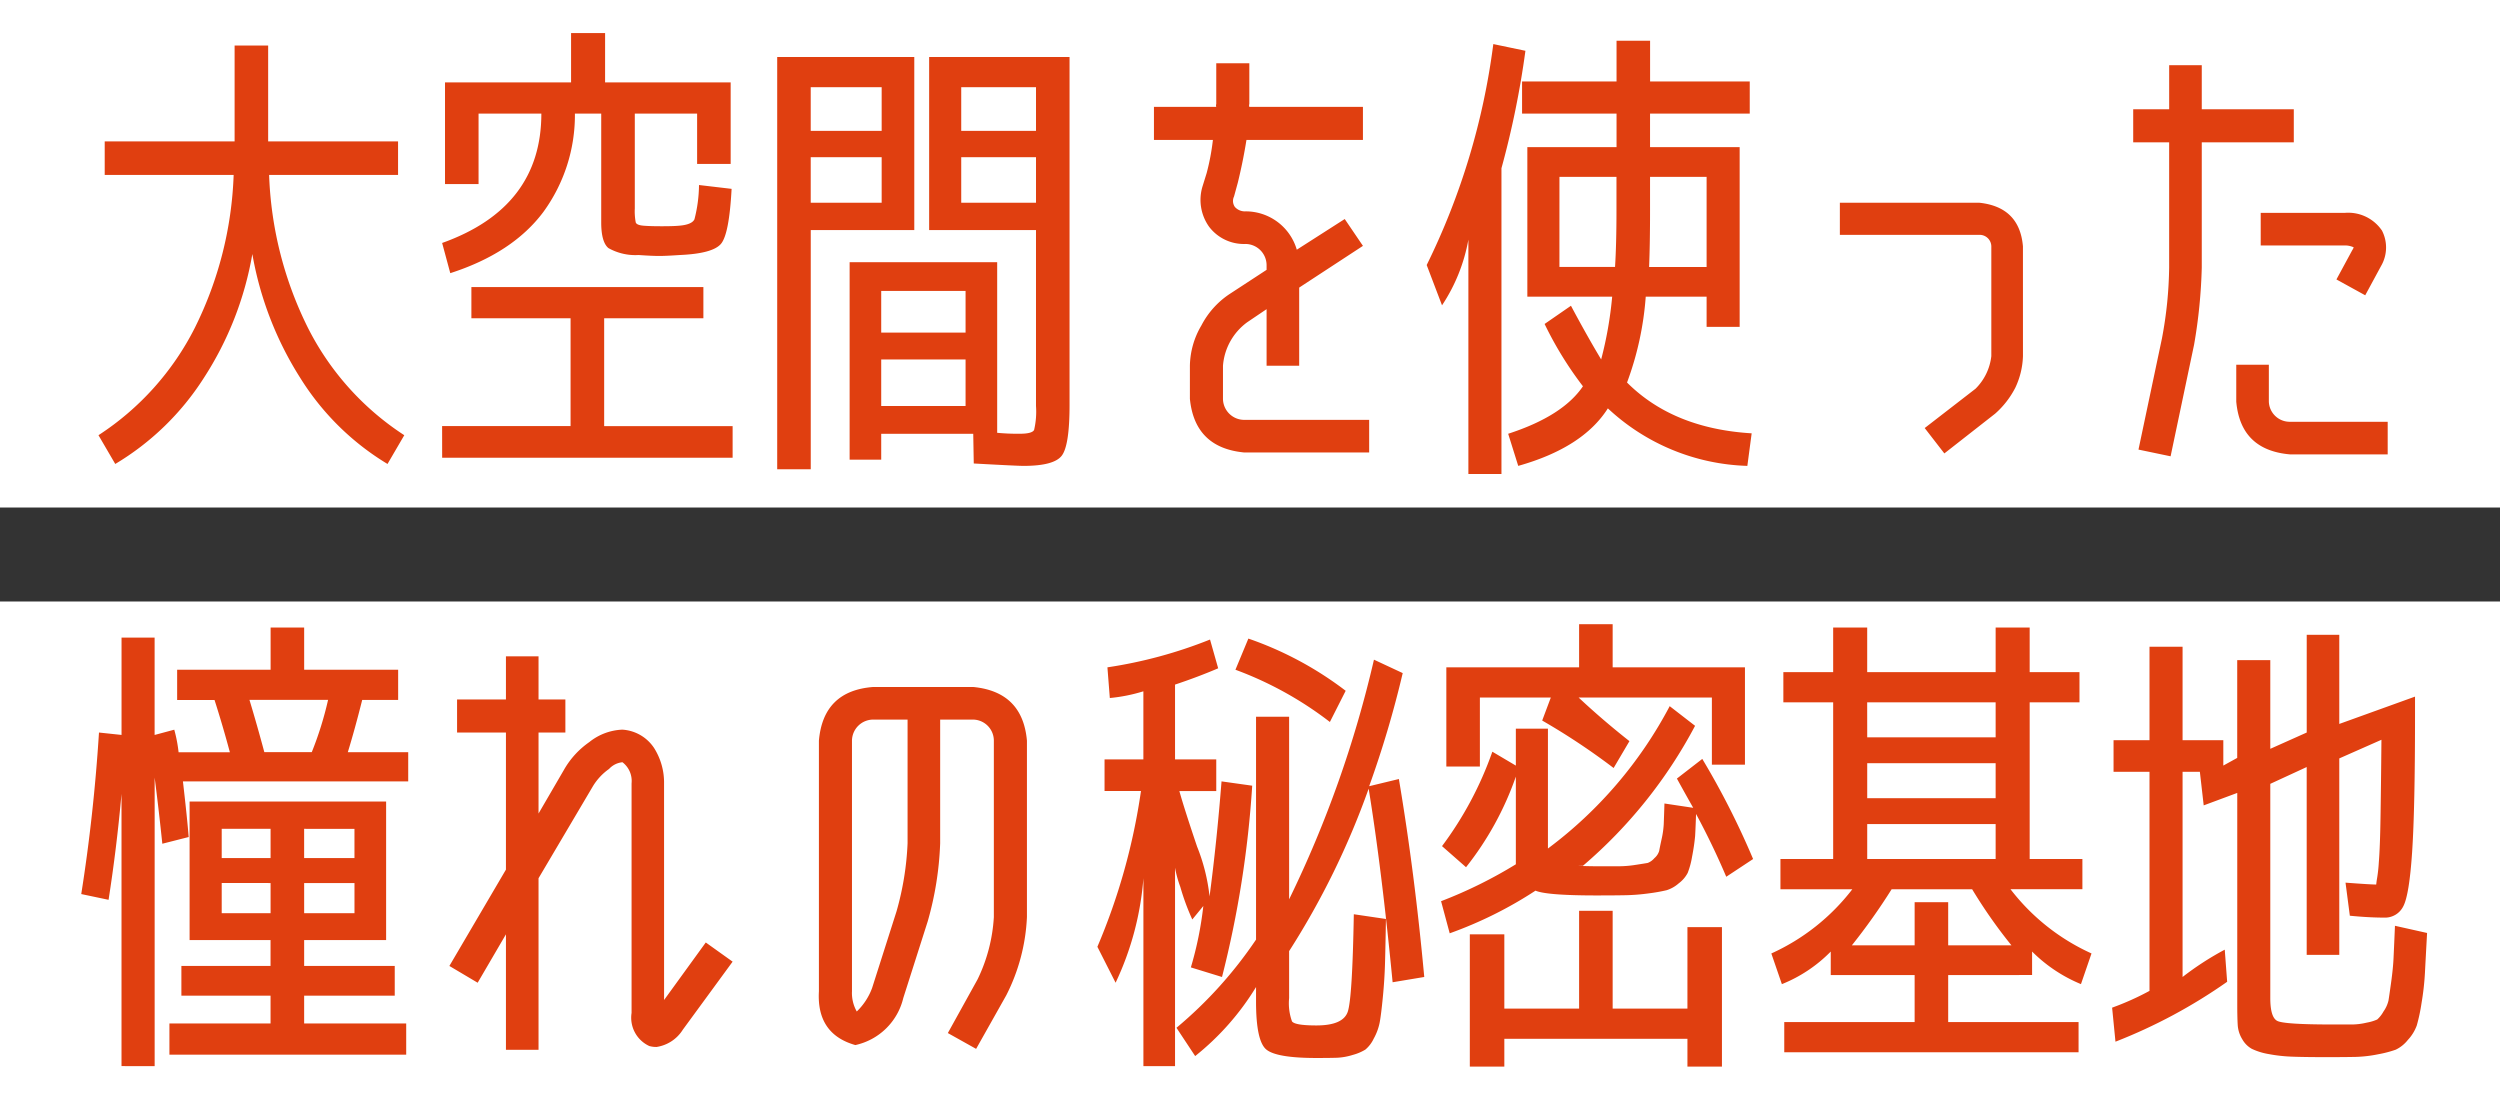
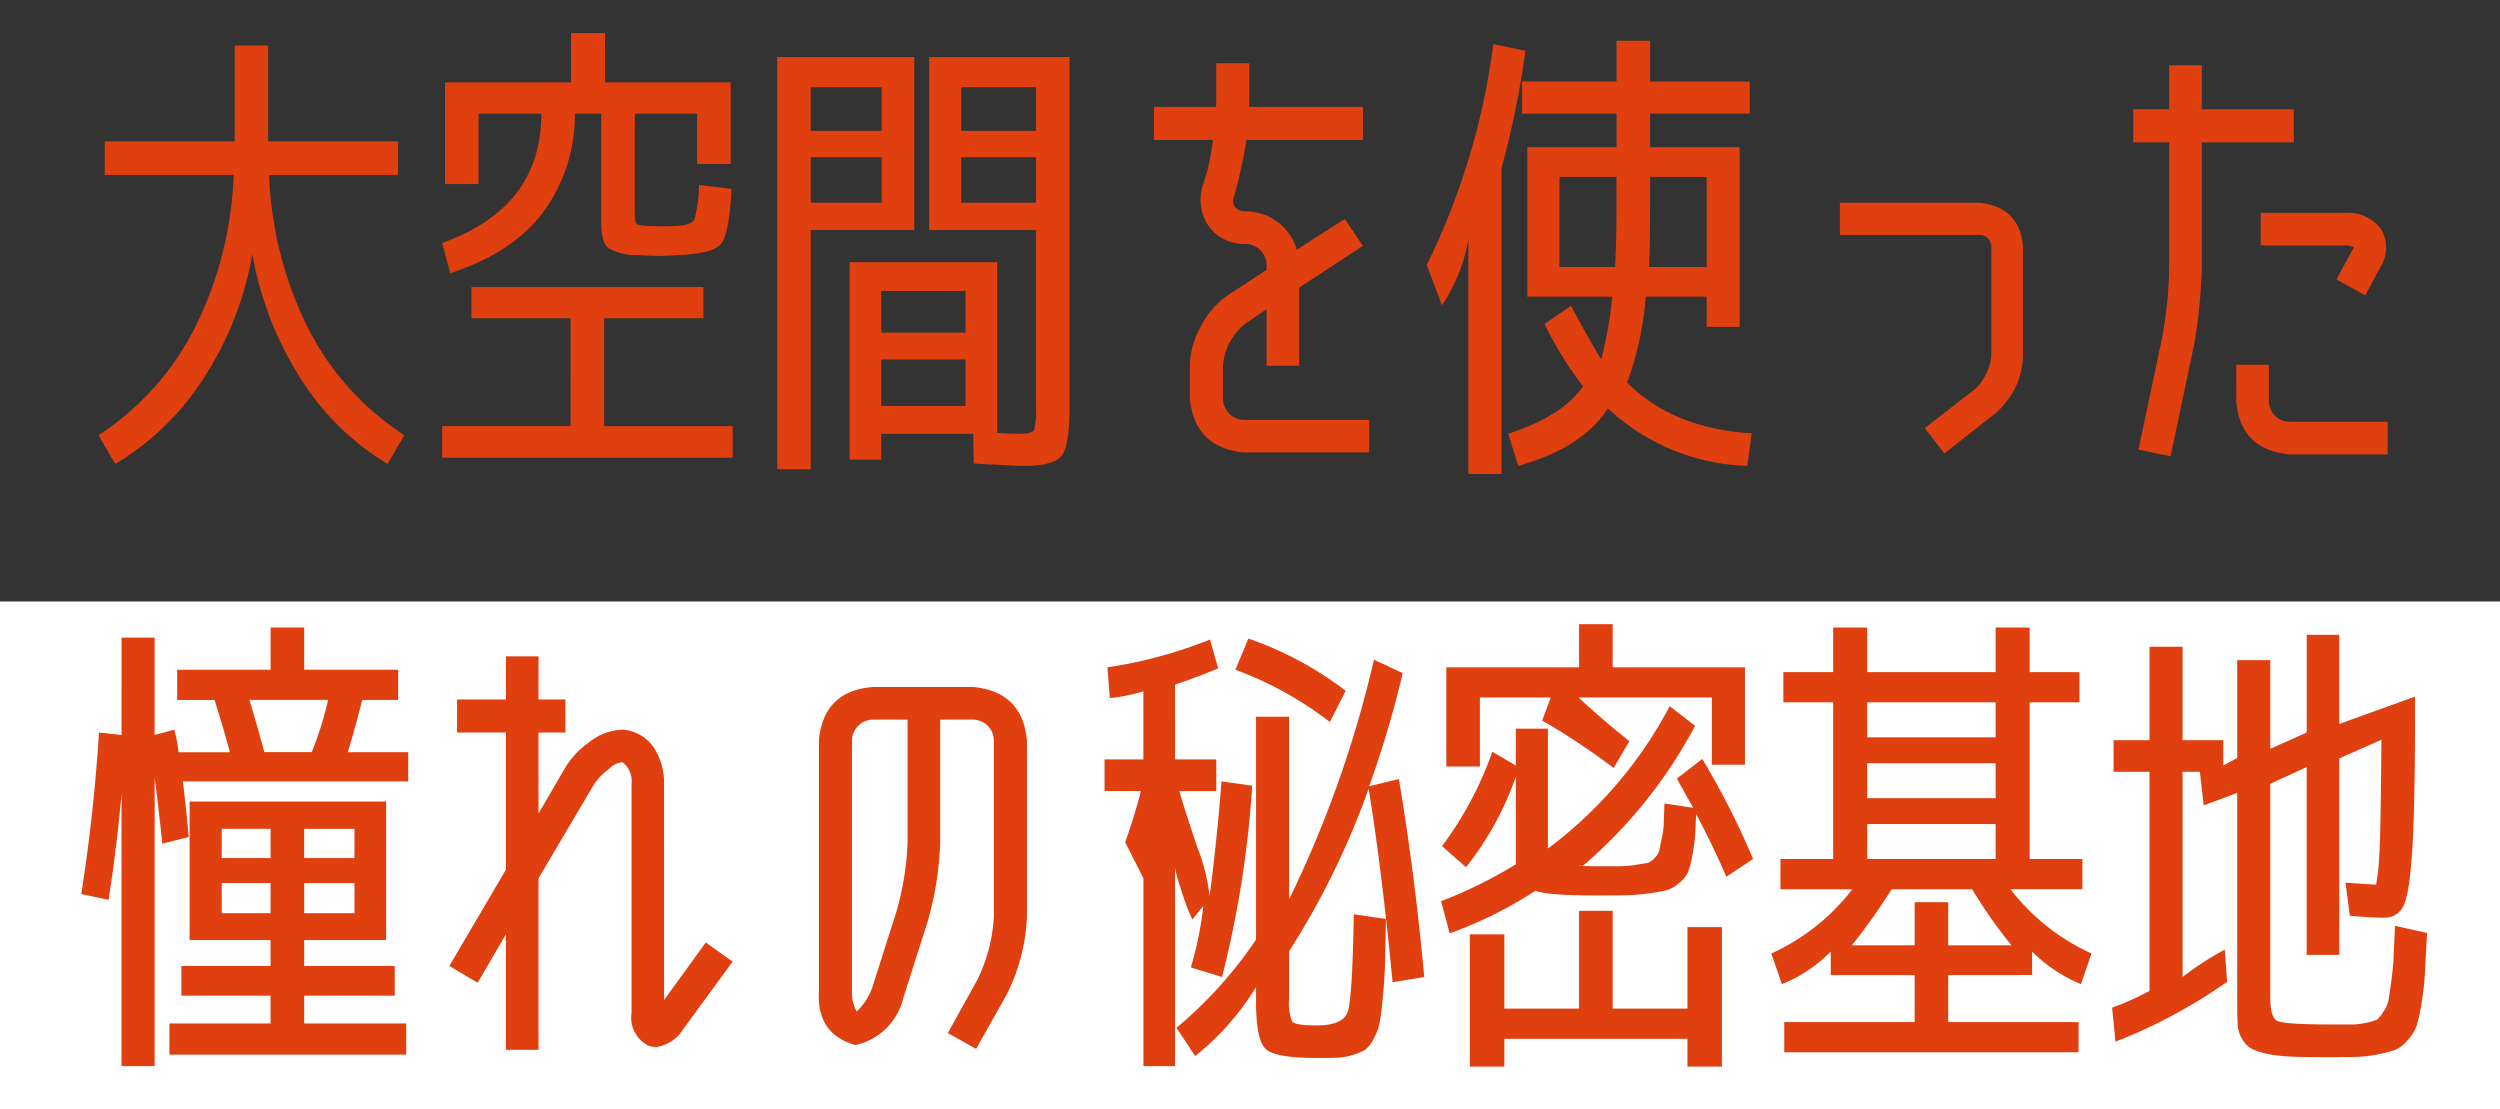
<svg xmlns="http://www.w3.org/2000/svg" width="266" height="118" viewBox="0 0 266 118">
  <rect x="0" y="0" width="266" height="118" fill="#333333" stroke="none" />
  <g id="グループ_209" data-name="グループ 209" transform="translate(-69 -392)">
-     <rect id="長方形_60" data-name="長方形 60" width="266" height="54" transform="translate(69 392)" fill="#fff" />
    <rect id="長方形_61" data-name="長方形 61" width="266" height="54" transform="translate(69 456)" fill="#fff" />
-     <path id="パス_563" data-name="パス 563" d="M-122.859-27.387v-3.57h13.821v-10.2h3.57v10.2h13.821v3.57h-13.719a39.5,39.5,0,0,0,4.131,16.269A29.443,29.443,0,0,0-90.984.306l-1.785,3.06a27.894,27.894,0,0,1-9.282-9.154,36.161,36.161,0,0,1-5.1-13.184,35.174,35.174,0,0,1-5.176,13.209,28.485,28.485,0,0,1-9.41,9.129l-1.785-3.06a29.443,29.443,0,0,0,10.251-11.424,39.5,39.5,0,0,0,4.131-16.269Zm35.9,26.724h13.668V-12.138H-83.844v-3.315H-59.16v3.315H-69.717V-.663h13.668V2.7H-86.955Zm17.34-36.567h13.362v8.67h-3.57v-5.355h-6.63v10.1a6.262,6.262,0,0,0,.1,1.479q.1.306.918.357.663.051,1.861.051t1.759-.051q1.428-.1,1.709-.689a15.054,15.054,0,0,0,.484-3.646l3.468.408q-.255,4.794-1.122,5.84t-4.386,1.2q-1.479.1-2.193.1-.765,0-2.193-.1a5.847,5.847,0,0,1-3.213-.739q-.765-.638-.765-2.729V-33.915h-2.8a17.5,17.5,0,0,1-3.366,10.48q-3.264,4.36-9.894,6.5l-.867-3.213Q-76.4-23.919-76.4-33.915h-6.681v7.5h-3.57V-37.23h13.413v-5.253h3.621ZM-40.239-7.752v4.947h8.976V-7.752Zm0-2.856h8.976v-4.437h-8.976Zm-7.5-18.666v4.845h7.548v-4.845Zm0-2.8h7.548V-36.72h-7.548Zm23.97,2.8h-7.956v4.845h7.956Zm0-2.8V-36.72h-7.956v4.641ZM-51.306,3.927v-43.86H-36.72v18.411H-47.736V3.927Zm26.214-.357q-.714,0-5.3-.255L-30.447.153h-9.792V2.907H-43.6V-18.1H-27.9V.051a23.505,23.505,0,0,0,2.4.1q1.326,0,1.53-.408a8.559,8.559,0,0,0,.2-2.55V-21.522H-35.139V-39.933H-20.2V-2.907q0,4.335-.841,5.406T-25.092,3.57ZM-3.876-3.57A2.264,2.264,0,0,0-1.632-1.326H11.679V2.142H-1.632q-5.253-.51-5.763-5.712V-7.089a8.68,8.68,0,0,1,1.224-4.284,8.966,8.966,0,0,1,2.958-3.315l3.978-2.6v-.51a2.264,2.264,0,0,0-2.244-2.244,4.649,4.649,0,0,1-3.876-1.836,4.923,4.923,0,0,1-.714-4.233l.459-1.479a24.689,24.689,0,0,0,.663-3.519H-11.22v-3.519h6.63a.472.472,0,0,1,0-.306V-39.27h3.519v4.335a.472.472,0,0,0,0,.306H11.016v3.519H-1.377q-.357,2.244-.918,4.539L-2.7-25.092a1.1,1.1,0,0,0,.1,1.122,1.424,1.424,0,0,0,1.122.459,5.661,5.661,0,0,1,5.457,4.08l5.1-3.264,1.938,2.856L4.233-15.4v8.313H.765v-6.018l-2.04,1.377a6.321,6.321,0,0,0-2.6,4.641Zm35.8-14.025h5.916q.153-2.4.153-6.018v-3.57H31.926ZM25.755-28.1V4.437H22.236V-20.5a18.533,18.533,0,0,1-2.805,6.987L17.8-17.8A74.677,74.677,0,0,0,24.888-41.31l3.417.714A95.43,95.43,0,0,1,25.755-28.1Zm26.418-9.231v3.417H41.565v3.57H51.1V-11.22H47.583v-3.213H41.106A33.021,33.021,0,0,1,39.117-5.3q4.9,4.9,13.26,5.406L51.918,3.57A22.7,22.7,0,0,1,37.077-2.55Q34.425,1.632,27.54,3.57L26.469.153Q32.283-1.734,34.425-4.9a38.127,38.127,0,0,1-4.08-6.63l2.805-1.938q1.683,3.162,3.213,5.712a40.51,40.51,0,0,0,1.173-6.681H28.509V-30.345H38v-3.57H27.948v-3.417H38v-4.335h3.57v4.335Zm-4.59,19.737v-9.588H41.565v3.57q0,3.57-.1,6.018Zm33.66,9.486a8.443,8.443,0,0,1-.816,3.366,9.4,9.4,0,0,1-2.142,2.754L72.879,2.244l-2.091-2.7,5.406-4.182a5.783,5.783,0,0,0,1.683-3.468V-19.788A1.242,1.242,0,0,0,76.6-21.012H61.761v-3.417H76.6q4.284.459,4.641,4.641Zm33.354-8.16,1.683-3.111a1.287,1.287,0,0,0,.153-.306,2.244,2.244,0,0,0-.918-.2h-8.976v-3.468h8.976a4.335,4.335,0,0,1,3.927,1.887,3.921,3.921,0,0,1-.1,3.774l-1.683,3.111ZM109.65,2.346q-5.253-.459-5.712-5.61V-7.191h3.468v3.927a2.221,2.221,0,0,0,2.244,2.142h10.4V2.346ZM96.033-10a43.042,43.042,0,0,0,.765-7.548V-30.855H92.973v-3.519H96.8v-4.692h3.468v4.692h9.792v3.519h-9.792v13.311a55.518,55.518,0,0,1-.816,8.211L96.951,2.55l-3.417-.714Zm-196.86,44.028a36.482,36.482,0,0,0,1.734-5.559h-8.364q.816,2.7,1.581,5.559Zm-13,19.992V39.285h20.91V54.024h-8.721v2.754H-92V59.94h-9.639V62.9H-90.78v3.315h-25.194V62.9h10.761V59.94H-114.7V56.778h9.486V54.024Zm12.189-2.856h5.355V47.955h-5.355Zm-8.772-3.213v3.213h5.2V47.955Zm5.2-5.763h-5.2V45.3h5.2Zm3.57,0V45.3h5.355V42.192Zm-19.431,25.245V38.469q-.51,5.712-1.377,11.271l-2.907-.612q1.326-8.364,1.887-17.187l2.4.255V21.843h3.519V32.2l2.091-.561a15.025,15.025,0,0,1,.459,2.4h5.457q-.765-2.856-1.632-5.559h-3.978V25.26h9.945V20.772h3.57V25.26h10v3.213h-3.825q-.765,3.06-1.53,5.559h6.426v3.111h-23.97q.459,3.978.612,5.916l-2.805.714q-.357-3.468-.816-7.038v30.7ZM-63.342,60.4l4.437-6.12,2.856,2.04-5.3,7.242a4,4,0,0,1-2.8,1.836,2.773,2.773,0,0,1-.765-.1,3.316,3.316,0,0,1-1.887-3.519V37.347a2.5,2.5,0,0,0-.969-2.244,2.223,2.223,0,0,0-1.428.714A6.127,6.127,0,0,0-70.941,37.7L-76.7,47.445V65.7h-3.468V53.412l-3.009,5.151-3.009-1.785,6.018-10.251V31.941h-5.2V28.422h5.2v-4.59H-76.7v4.59h2.856v3.519H-76.7V40.56l2.7-4.641a9.01,9.01,0,0,1,2.7-2.958,5.986,5.986,0,0,1,3.519-1.326,4.368,4.368,0,0,1,3.366,1.938,6.882,6.882,0,0,1,1.071,3.774Zm33.354-2.193a17.432,17.432,0,0,0,1.734-6.63V32.808a2.243,2.243,0,0,0-2.193-2.244h-3.519V43.722a34.483,34.483,0,0,1-1.326,8.313l-2.6,8.16a6.715,6.715,0,0,1-5.1,5q-4.131-1.173-3.876-5.712V32.808q.459-5.3,5.763-5.712h10.659q5.253.51,5.712,5.712V51.576a20.283,20.283,0,0,1-2.193,8.313L-30.141,65.6l-3.009-1.683Zm-7.446-14.484V30.564h-3.672a2.264,2.264,0,0,0-2.244,2.244V59.481a3.993,3.993,0,0,0,.51,2.142,6.652,6.652,0,0,0,1.632-2.5l2.6-8.16A30.965,30.965,0,0,0-37.434,43.722ZM-4.59,34.8v3.366H-8.517Q-8.007,40-6.63,44.079a19.924,19.924,0,0,1,1.326,5.3q.765-5.763,1.275-12.24l3.264.459A110.521,110.521,0,0,1-3.978,57.951l-3.315-1.02A37.219,37.219,0,0,0-5.967,50.4L-7.14,51.831a24.511,24.511,0,0,1-1.275-3.468,11.649,11.649,0,0,1-.561-2.04V67.437h-3.366V47.445A31.636,31.636,0,0,1-15.3,58.563l-1.938-3.825A66.383,66.383,0,0,0-12.6,38.163h-3.876V34.8h4.131V27.555a17.474,17.474,0,0,1-3.57.714l-.255-3.264A48.787,48.787,0,0,0-5.253,22.047l.867,3.06q-2.142.918-4.59,1.734V34.8ZM13.464,51.78q-.051,3.009-.1,4.743t-.229,3.57q-.179,1.836-.332,2.678a5.839,5.839,0,0,1-.637,1.734,3.434,3.434,0,0,1-.893,1.173,5.1,5.1,0,0,1-1.326.561,6.6,6.6,0,0,1-1.708.306q-.79.025-2.167.025-4.284,0-5.355-.918T-.357,60.6V59.022a28.14,28.14,0,0,1-6.477,7.344l-1.989-3.009A44.844,44.844,0,0,0-.357,53.973V30.258H3.162V49.689a119.482,119.482,0,0,0,9.027-25.5l3.06,1.428a109.322,109.322,0,0,1-3.57,12.036l3.162-.765q1.683,10,2.7,21.063l-3.366.561q-1.173-12.138-2.55-20.6A84.368,84.368,0,0,1,3.162,55.2v5a5.672,5.672,0,0,0,.306,2.473q.306.434,2.6.434,2.856,0,3.34-1.479t.638-10.353ZM-2.55,25.26l1.377-3.315A36.835,36.835,0,0,1,9.18,27.5L7.5,30.819A38.005,38.005,0,0,0-2.55,25.26ZM45.543,52.647h3.672V67.488H45.543V64.53H26.061v2.958H22.389V53.412h3.672v7.9h7.956v-10.4h3.57v10.4h7.956ZM19.431,44.028a37.465,37.465,0,0,0,5.355-10.047l2.5,1.479V31.533H30.7v12.75A45.1,45.1,0,0,0,43.656,29.136l2.7,2.091A50.808,50.808,0,0,1,34.425,46.119q-.918,0,0,.026t1.479.025h2.4a11.728,11.728,0,0,0,1.759-.153q.994-.153,1.25-.2a1.738,1.738,0,0,0,.714-.51,1.633,1.633,0,0,0,.51-.765q.051-.306.255-1.25a9.533,9.533,0,0,0,.229-1.581q.026-.637.076-2.219l3.06.459q-.867-1.53-1.734-3.111l2.7-2.091A84.928,84.928,0,0,1,52.53,45.4l-2.856,1.887q-1.428-3.366-3.213-6.681-.051,1.479-.1,2.346-.1,1.071-.332,2.244a8.452,8.452,0,0,1-.459,1.683,3.283,3.283,0,0,1-.944,1.1,3.564,3.564,0,0,1-1.3.74,18.1,18.1,0,0,1-1.862.331,20.96,20.96,0,0,1-2.448.2q-1.173.025-3.162.025-5.3,0-6.477-.51a43.148,43.148,0,0,1-9.129,4.539l-.918-3.417a48.166,48.166,0,0,0,7.956-3.927V36.633a32.989,32.989,0,0,1-5.3,9.639ZM39.372,32.859l-1.683,2.856a71.752,71.752,0,0,0-7.6-5.049l.918-2.448H23.46v7.344H19.89V25.005H34.017v-4.59h3.57v4.59H51.663V35.358H48.144v-7.14H33.966Q36.465,30.564,39.372,32.859Zm25.3,8.823V45.4H78.336V41.682Zm0-6.477v3.723H78.336V35.205Zm0-2.754H78.336V28.728H64.668ZM80.019,54.585a53.285,53.285,0,0,1-4.182-5.967H67.269a64.738,64.738,0,0,1-4.233,5.967h6.681v-4.59h3.57v4.59Zm-6.732,3.162v5H87.159v3.213H55.845V62.745H69.717v-5H60.792v-2.5a15.225,15.225,0,0,1-5.2,3.468l-1.122-3.264a22.635,22.635,0,0,0,8.619-6.834h-7.65V45.4h5.61V28.728h-5.3V25.515h5.3V20.772h3.621v4.743H78.336V20.772h3.621v4.743h5.3v3.213h-5.3V45.4h5.61v3.213h-7.65a22.635,22.635,0,0,0,8.619,6.834l-1.122,3.264a15.947,15.947,0,0,1-5.2-3.468v2.5ZM104.04,24.24h3.519v9.435l3.876-1.734v-10.4H114.9v9.486l8.058-2.907v2.091q0,9.792-.306,14.408t-.944,5.814a2.168,2.168,0,0,1-2.065,1.2q-1.581,0-3.621-.2l-.459-3.519q2.652.2,3.264.2l.051-.408a16.614,16.614,0,0,0,.229-1.964q.127-1.555.178-4.641t.1-8.389L114.9,34.695V55.6h-3.468V35.613L107.559,37.4v22.8q0,2.04.74,2.423t5.89.382h2.117a7.033,7.033,0,0,0,1.53-.2,4.765,4.765,0,0,0,1.1-.332,3.258,3.258,0,0,0,.663-.841,3.387,3.387,0,0,0,.536-1.173q.076-.459.281-1.938t.255-2.55q.051-1.071.153-3.468l3.417.765q-.153,2.8-.23,4.284a28.139,28.139,0,0,1-.357,3.162,19.052,19.052,0,0,1-.51,2.4,4.507,4.507,0,0,1-.944,1.53,3.667,3.667,0,0,1-1.3,1.045,12.077,12.077,0,0,1-1.861.485,13.779,13.779,0,0,1-2.372.28q-1.1.026-3.136.026-2.3,0-3.646-.051a16.375,16.375,0,0,1-2.525-.281A6.816,6.816,0,0,1,105.6,65.6a2.662,2.662,0,0,1-1.02-1.02,3.271,3.271,0,0,1-.485-1.5q-.051-.791-.051-2.218V38.367l-3.57,1.326-.408-3.57H98.226V57.951a31.416,31.416,0,0,1,4.488-2.907l.255,3.417a56.214,56.214,0,0,1-11.883,6.375l-.357-3.621a29.035,29.035,0,0,0,3.978-1.785V36.123H90.882V32.757h3.825V22.812h3.519v9.945h4.335v2.7l1.479-.816Z" transform="translate(203 438)" fill="#e03f10" />
+     <path id="パス_563" data-name="パス 563" d="M-122.859-27.387v-3.57h13.821v-10.2h3.57v10.2h13.821v3.57h-13.719a39.5,39.5,0,0,0,4.131,16.269A29.443,29.443,0,0,0-90.984.306l-1.785,3.06a27.894,27.894,0,0,1-9.282-9.154,36.161,36.161,0,0,1-5.1-13.184,35.174,35.174,0,0,1-5.176,13.209,28.485,28.485,0,0,1-9.41,9.129l-1.785-3.06a29.443,29.443,0,0,0,10.251-11.424,39.5,39.5,0,0,0,4.131-16.269Zm35.9,26.724h13.668V-12.138H-83.844v-3.315H-59.16v3.315H-69.717V-.663h13.668V2.7H-86.955Zm17.34-36.567h13.362v8.67h-3.57v-5.355h-6.63v10.1a6.262,6.262,0,0,0,.1,1.479q.1.306.918.357.663.051,1.861.051t1.759-.051q1.428-.1,1.709-.689a15.054,15.054,0,0,0,.484-3.646l3.468.408q-.255,4.794-1.122,5.84t-4.386,1.2q-1.479.1-2.193.1-.765,0-2.193-.1a5.847,5.847,0,0,1-3.213-.739q-.765-.638-.765-2.729V-33.915h-2.8a17.5,17.5,0,0,1-3.366,10.48q-3.264,4.36-9.894,6.5l-.867-3.213Q-76.4-23.919-76.4-33.915h-6.681v7.5h-3.57V-37.23h13.413v-5.253h3.621ZM-40.239-7.752v4.947h8.976V-7.752Zm0-2.856h8.976v-4.437h-8.976Zm-7.5-18.666v4.845h7.548v-4.845Zm0-2.8h7.548V-36.72h-7.548Zm23.97,2.8h-7.956v4.845h7.956Zm0-2.8V-36.72h-7.956v4.641ZM-51.306,3.927v-43.86H-36.72v18.411H-47.736V3.927Zm26.214-.357q-.714,0-5.3-.255L-30.447.153h-9.792V2.907H-43.6V-18.1H-27.9V.051a23.505,23.505,0,0,0,2.4.1q1.326,0,1.53-.408a8.559,8.559,0,0,0,.2-2.55V-21.522H-35.139V-39.933H-20.2V-2.907q0,4.335-.841,5.406T-25.092,3.57ZM-3.876-3.57A2.264,2.264,0,0,0-1.632-1.326H11.679V2.142H-1.632q-5.253-.51-5.763-5.712V-7.089a8.68,8.68,0,0,1,1.224-4.284,8.966,8.966,0,0,1,2.958-3.315l3.978-2.6v-.51a2.264,2.264,0,0,0-2.244-2.244,4.649,4.649,0,0,1-3.876-1.836,4.923,4.923,0,0,1-.714-4.233l.459-1.479a24.689,24.689,0,0,0,.663-3.519H-11.22v-3.519h6.63a.472.472,0,0,1,0-.306V-39.27h3.519v4.335a.472.472,0,0,0,0,.306H11.016v3.519H-1.377q-.357,2.244-.918,4.539L-2.7-25.092a1.1,1.1,0,0,0,.1,1.122,1.424,1.424,0,0,0,1.122.459,5.661,5.661,0,0,1,5.457,4.08l5.1-3.264,1.938,2.856L4.233-15.4v8.313H.765v-6.018l-2.04,1.377a6.321,6.321,0,0,0-2.6,4.641Zm35.8-14.025h5.916q.153-2.4.153-6.018v-3.57H31.926ZM25.755-28.1V4.437H22.236V-20.5a18.533,18.533,0,0,1-2.805,6.987L17.8-17.8A74.677,74.677,0,0,0,24.888-41.31l3.417.714A95.43,95.43,0,0,1,25.755-28.1Zm26.418-9.231v3.417H41.565v3.57H51.1V-11.22H47.583v-3.213H41.106A33.021,33.021,0,0,1,39.117-5.3q4.9,4.9,13.26,5.406L51.918,3.57A22.7,22.7,0,0,1,37.077-2.55Q34.425,1.632,27.54,3.57L26.469.153Q32.283-1.734,34.425-4.9a38.127,38.127,0,0,1-4.08-6.63l2.805-1.938q1.683,3.162,3.213,5.712a40.51,40.51,0,0,0,1.173-6.681H28.509V-30.345H38v-3.57H27.948v-3.417H38v-4.335h3.57v4.335Zm-4.59,19.737v-9.588H41.565v3.57q0,3.57-.1,6.018Zm33.66,9.486a8.443,8.443,0,0,1-.816,3.366,9.4,9.4,0,0,1-2.142,2.754L72.879,2.244l-2.091-2.7,5.406-4.182a5.783,5.783,0,0,0,1.683-3.468V-19.788A1.242,1.242,0,0,0,76.6-21.012H61.761v-3.417H76.6q4.284.459,4.641,4.641Zm33.354-8.16,1.683-3.111a1.287,1.287,0,0,0,.153-.306,2.244,2.244,0,0,0-.918-.2h-8.976v-3.468h8.976a4.335,4.335,0,0,1,3.927,1.887,3.921,3.921,0,0,1-.1,3.774l-1.683,3.111ZM109.65,2.346q-5.253-.459-5.712-5.61V-7.191h3.468v3.927a2.221,2.221,0,0,0,2.244,2.142h10.4V2.346ZM96.033-10a43.042,43.042,0,0,0,.765-7.548V-30.855H92.973v-3.519H96.8v-4.692h3.468v4.692h9.792v3.519h-9.792v13.311a55.518,55.518,0,0,1-.816,8.211L96.951,2.55l-3.417-.714Zm-196.86,44.028a36.482,36.482,0,0,0,1.734-5.559h-8.364q.816,2.7,1.581,5.559Zm-13,19.992V39.285h20.91V54.024h-8.721v2.754H-92V59.94h-9.639V62.9H-90.78v3.315h-25.194V62.9h10.761V59.94H-114.7V56.778h9.486V54.024Zm12.189-2.856h5.355V47.955h-5.355Zm-8.772-3.213v3.213h5.2V47.955Zm5.2-5.763h-5.2V45.3h5.2Zm3.57,0V45.3h5.355V42.192Zm-19.431,25.245V38.469q-.51,5.712-1.377,11.271l-2.907-.612q1.326-8.364,1.887-17.187l2.4.255V21.843h3.519V32.2l2.091-.561a15.025,15.025,0,0,1,.459,2.4h5.457q-.765-2.856-1.632-5.559h-3.978V25.26h9.945V20.772h3.57V25.26h10v3.213h-3.825q-.765,3.06-1.53,5.559h6.426v3.111h-23.97q.459,3.978.612,5.916l-2.805.714q-.357-3.468-.816-7.038v30.7ZM-63.342,60.4l4.437-6.12,2.856,2.04-5.3,7.242a4,4,0,0,1-2.8,1.836,2.773,2.773,0,0,1-.765-.1,3.316,3.316,0,0,1-1.887-3.519V37.347a2.5,2.5,0,0,0-.969-2.244,2.223,2.223,0,0,0-1.428.714A6.127,6.127,0,0,0-70.941,37.7L-76.7,47.445V65.7h-3.468V53.412l-3.009,5.151-3.009-1.785,6.018-10.251V31.941h-5.2V28.422h5.2v-4.59H-76.7v4.59h2.856v3.519H-76.7V40.56l2.7-4.641a9.01,9.01,0,0,1,2.7-2.958,5.986,5.986,0,0,1,3.519-1.326,4.368,4.368,0,0,1,3.366,1.938,6.882,6.882,0,0,1,1.071,3.774Zm33.354-2.193a17.432,17.432,0,0,0,1.734-6.63V32.808a2.243,2.243,0,0,0-2.193-2.244h-3.519V43.722a34.483,34.483,0,0,1-1.326,8.313l-2.6,8.16a6.715,6.715,0,0,1-5.1,5q-4.131-1.173-3.876-5.712V32.808q.459-5.3,5.763-5.712h10.659q5.253.51,5.712,5.712V51.576a20.283,20.283,0,0,1-2.193,8.313L-30.141,65.6l-3.009-1.683Zm-7.446-14.484V30.564h-3.672a2.264,2.264,0,0,0-2.244,2.244V59.481a3.993,3.993,0,0,0,.51,2.142,6.652,6.652,0,0,0,1.632-2.5l2.6-8.16A30.965,30.965,0,0,0-37.434,43.722ZM-4.59,34.8v3.366H-8.517Q-8.007,40-6.63,44.079a19.924,19.924,0,0,1,1.326,5.3q.765-5.763,1.275-12.24l3.264.459A110.521,110.521,0,0,1-3.978,57.951l-3.315-1.02A37.219,37.219,0,0,0-5.967,50.4L-7.14,51.831a24.511,24.511,0,0,1-1.275-3.468,11.649,11.649,0,0,1-.561-2.04V67.437h-3.366V47.445l-1.938-3.825A66.383,66.383,0,0,0-12.6,38.163h-3.876V34.8h4.131V27.555a17.474,17.474,0,0,1-3.57.714l-.255-3.264A48.787,48.787,0,0,0-5.253,22.047l.867,3.06q-2.142.918-4.59,1.734V34.8ZM13.464,51.78q-.051,3.009-.1,4.743t-.229,3.57q-.179,1.836-.332,2.678a5.839,5.839,0,0,1-.637,1.734,3.434,3.434,0,0,1-.893,1.173,5.1,5.1,0,0,1-1.326.561,6.6,6.6,0,0,1-1.708.306q-.79.025-2.167.025-4.284,0-5.355-.918T-.357,60.6V59.022a28.14,28.14,0,0,1-6.477,7.344l-1.989-3.009A44.844,44.844,0,0,0-.357,53.973V30.258H3.162V49.689a119.482,119.482,0,0,0,9.027-25.5l3.06,1.428a109.322,109.322,0,0,1-3.57,12.036l3.162-.765q1.683,10,2.7,21.063l-3.366.561q-1.173-12.138-2.55-20.6A84.368,84.368,0,0,1,3.162,55.2v5a5.672,5.672,0,0,0,.306,2.473q.306.434,2.6.434,2.856,0,3.34-1.479t.638-10.353ZM-2.55,25.26l1.377-3.315A36.835,36.835,0,0,1,9.18,27.5L7.5,30.819A38.005,38.005,0,0,0-2.55,25.26ZM45.543,52.647h3.672V67.488H45.543V64.53H26.061v2.958H22.389V53.412h3.672v7.9h7.956v-10.4h3.57v10.4h7.956ZM19.431,44.028a37.465,37.465,0,0,0,5.355-10.047l2.5,1.479V31.533H30.7v12.75A45.1,45.1,0,0,0,43.656,29.136l2.7,2.091A50.808,50.808,0,0,1,34.425,46.119q-.918,0,0,.026t1.479.025h2.4a11.728,11.728,0,0,0,1.759-.153q.994-.153,1.25-.2a1.738,1.738,0,0,0,.714-.51,1.633,1.633,0,0,0,.51-.765q.051-.306.255-1.25a9.533,9.533,0,0,0,.229-1.581q.026-.637.076-2.219l3.06.459q-.867-1.53-1.734-3.111l2.7-2.091A84.928,84.928,0,0,1,52.53,45.4l-2.856,1.887q-1.428-3.366-3.213-6.681-.051,1.479-.1,2.346-.1,1.071-.332,2.244a8.452,8.452,0,0,1-.459,1.683,3.283,3.283,0,0,1-.944,1.1,3.564,3.564,0,0,1-1.3.74,18.1,18.1,0,0,1-1.862.331,20.96,20.96,0,0,1-2.448.2q-1.173.025-3.162.025-5.3,0-6.477-.51a43.148,43.148,0,0,1-9.129,4.539l-.918-3.417a48.166,48.166,0,0,0,7.956-3.927V36.633a32.989,32.989,0,0,1-5.3,9.639ZM39.372,32.859l-1.683,2.856a71.752,71.752,0,0,0-7.6-5.049l.918-2.448H23.46v7.344H19.89V25.005H34.017v-4.59h3.57v4.59H51.663V35.358H48.144v-7.14H33.966Q36.465,30.564,39.372,32.859Zm25.3,8.823V45.4H78.336V41.682Zm0-6.477v3.723H78.336V35.205Zm0-2.754H78.336V28.728H64.668ZM80.019,54.585a53.285,53.285,0,0,1-4.182-5.967H67.269a64.738,64.738,0,0,1-4.233,5.967h6.681v-4.59h3.57v4.59Zm-6.732,3.162v5H87.159v3.213H55.845V62.745H69.717v-5H60.792v-2.5a15.225,15.225,0,0,1-5.2,3.468l-1.122-3.264a22.635,22.635,0,0,0,8.619-6.834h-7.65V45.4h5.61V28.728h-5.3V25.515h5.3V20.772h3.621v4.743H78.336V20.772h3.621v4.743h5.3v3.213h-5.3V45.4h5.61v3.213h-7.65a22.635,22.635,0,0,0,8.619,6.834l-1.122,3.264a15.947,15.947,0,0,1-5.2-3.468v2.5ZM104.04,24.24h3.519v9.435l3.876-1.734v-10.4H114.9v9.486l8.058-2.907v2.091q0,9.792-.306,14.408t-.944,5.814a2.168,2.168,0,0,1-2.065,1.2q-1.581,0-3.621-.2l-.459-3.519q2.652.2,3.264.2l.051-.408a16.614,16.614,0,0,0,.229-1.964q.127-1.555.178-4.641t.1-8.389L114.9,34.695V55.6h-3.468V35.613L107.559,37.4v22.8q0,2.04.74,2.423t5.89.382h2.117a7.033,7.033,0,0,0,1.53-.2,4.765,4.765,0,0,0,1.1-.332,3.258,3.258,0,0,0,.663-.841,3.387,3.387,0,0,0,.536-1.173q.076-.459.281-1.938t.255-2.55q.051-1.071.153-3.468l3.417.765q-.153,2.8-.23,4.284a28.139,28.139,0,0,1-.357,3.162,19.052,19.052,0,0,1-.51,2.4,4.507,4.507,0,0,1-.944,1.53,3.667,3.667,0,0,1-1.3,1.045,12.077,12.077,0,0,1-1.861.485,13.779,13.779,0,0,1-2.372.28q-1.1.026-3.136.026-2.3,0-3.646-.051a16.375,16.375,0,0,1-2.525-.281A6.816,6.816,0,0,1,105.6,65.6a2.662,2.662,0,0,1-1.02-1.02,3.271,3.271,0,0,1-.485-1.5q-.051-.791-.051-2.218V38.367l-3.57,1.326-.408-3.57H98.226V57.951a31.416,31.416,0,0,1,4.488-2.907l.255,3.417a56.214,56.214,0,0,1-11.883,6.375l-.357-3.621a29.035,29.035,0,0,0,3.978-1.785V36.123H90.882V32.757h3.825V22.812h3.519v9.945h4.335v2.7l1.479-.816Z" transform="translate(203 438)" fill="#e03f10" />
  </g>
</svg>